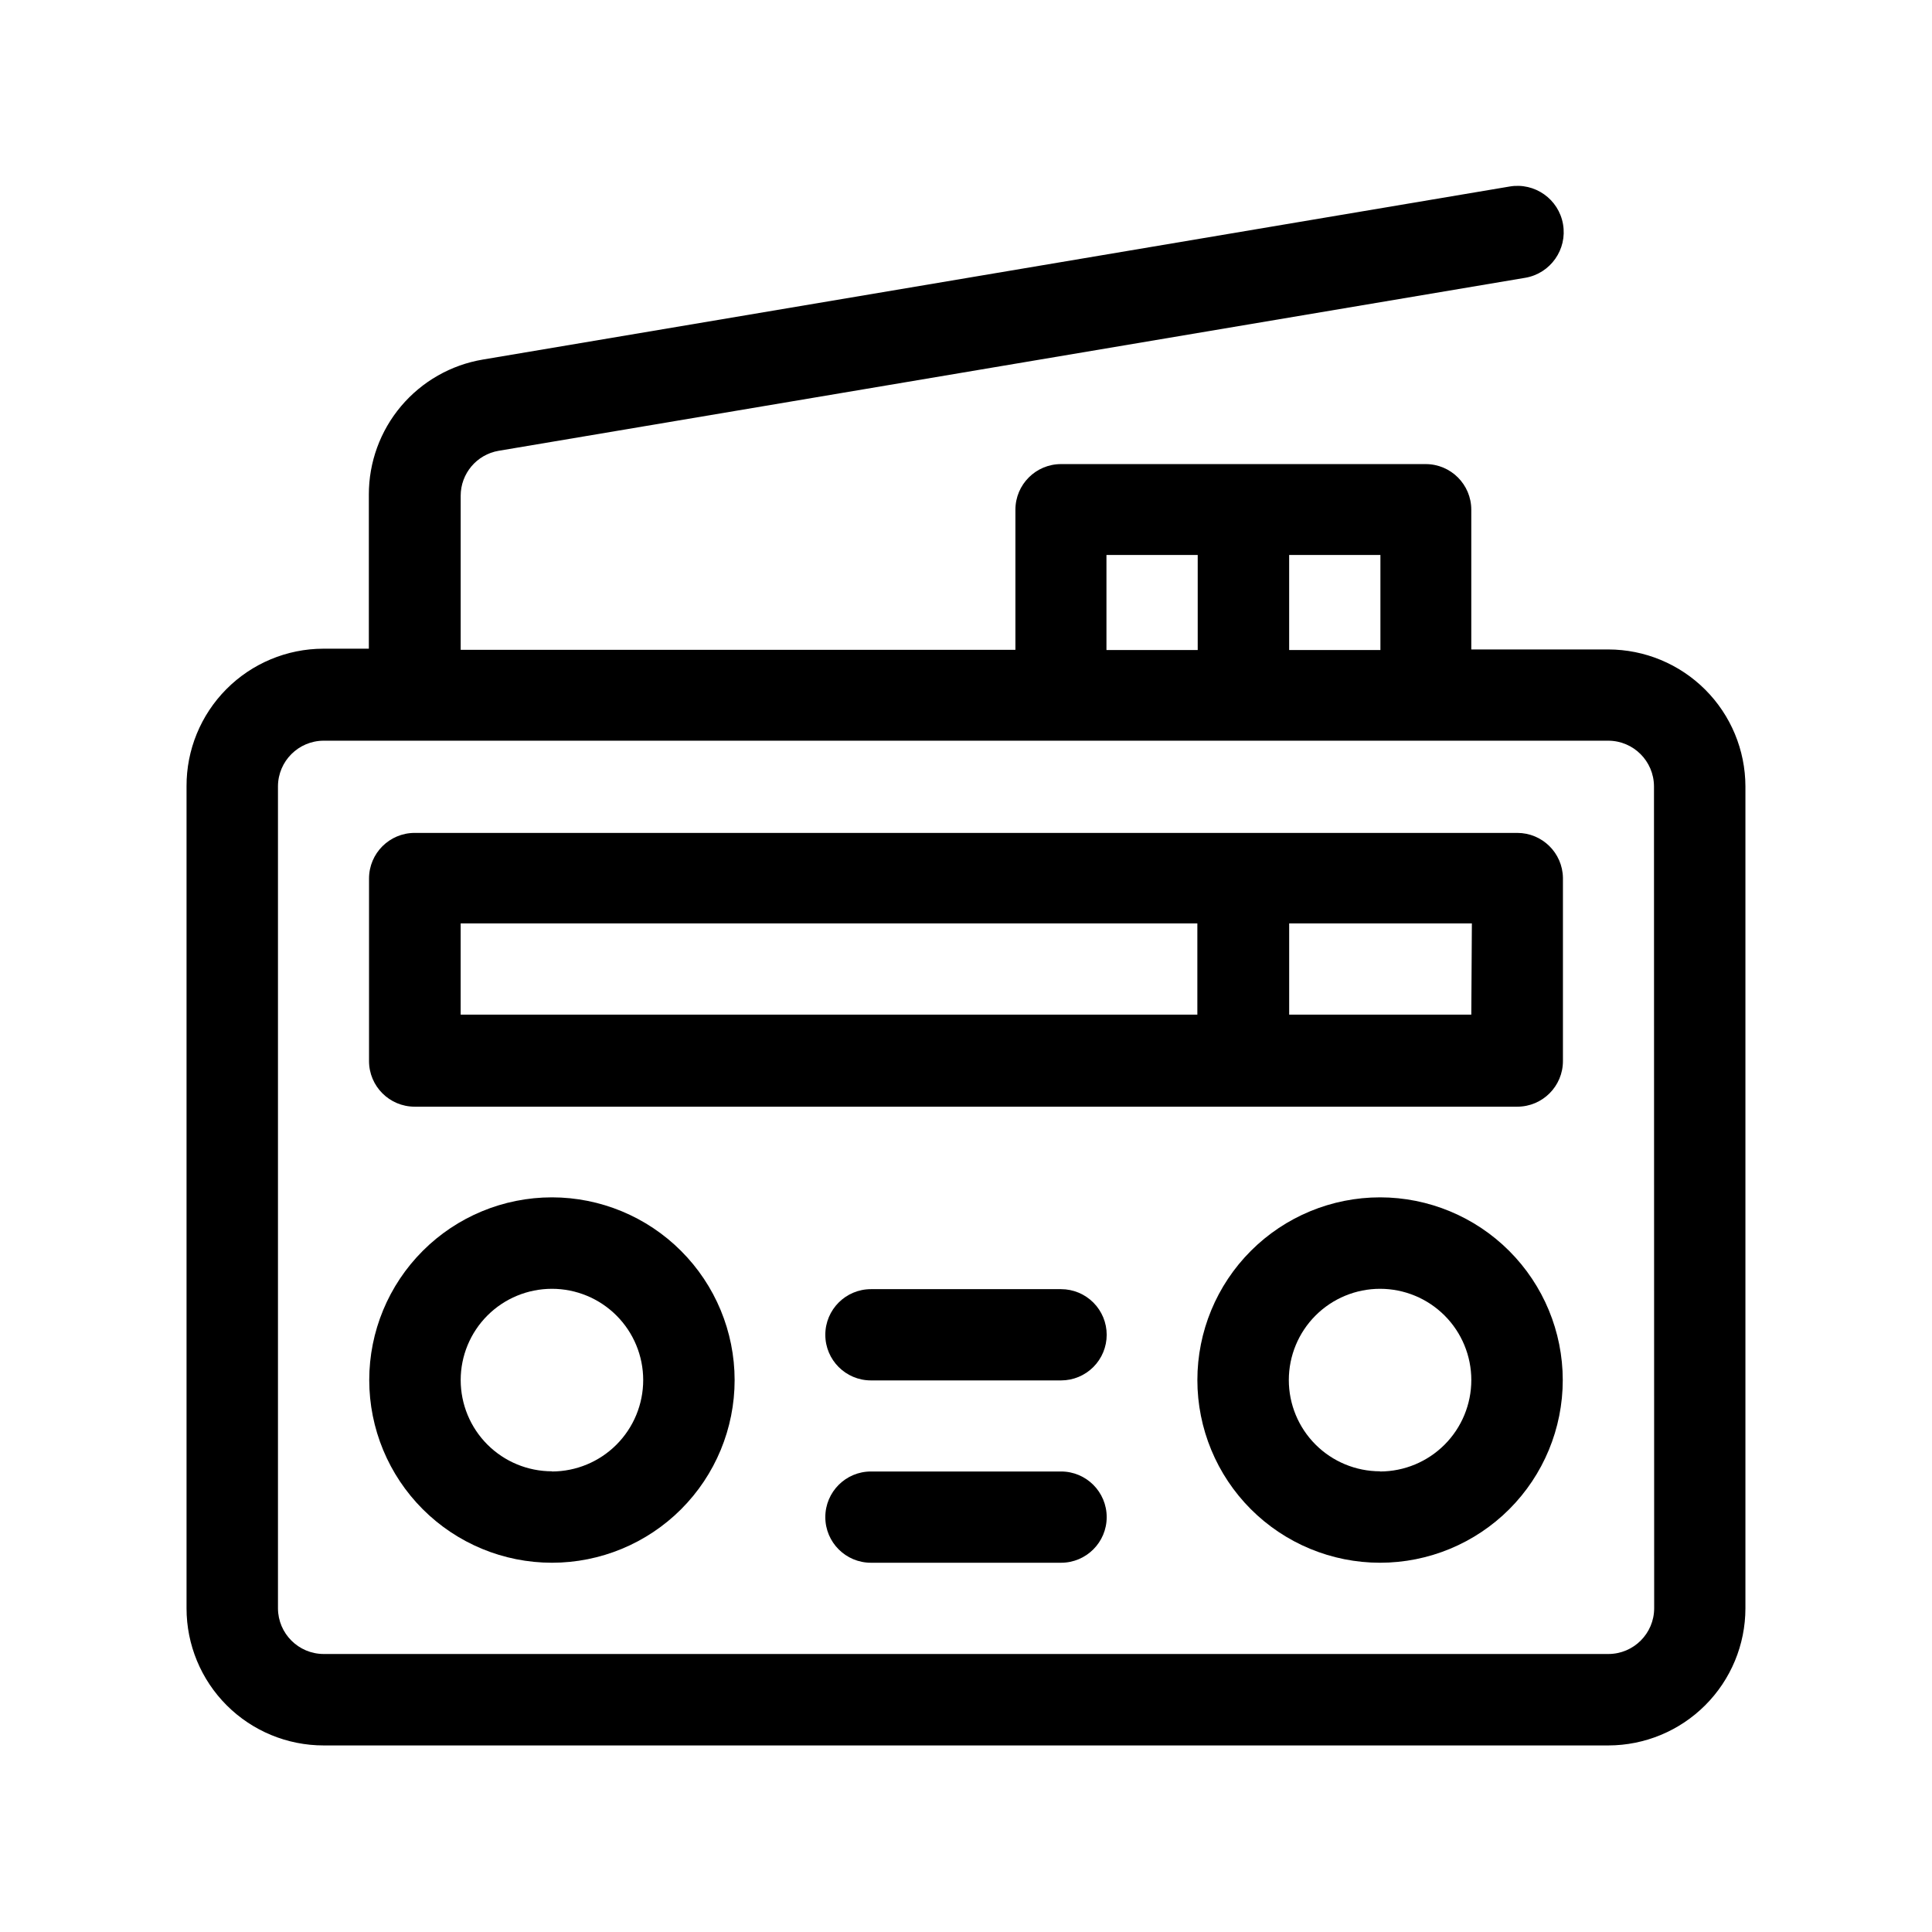
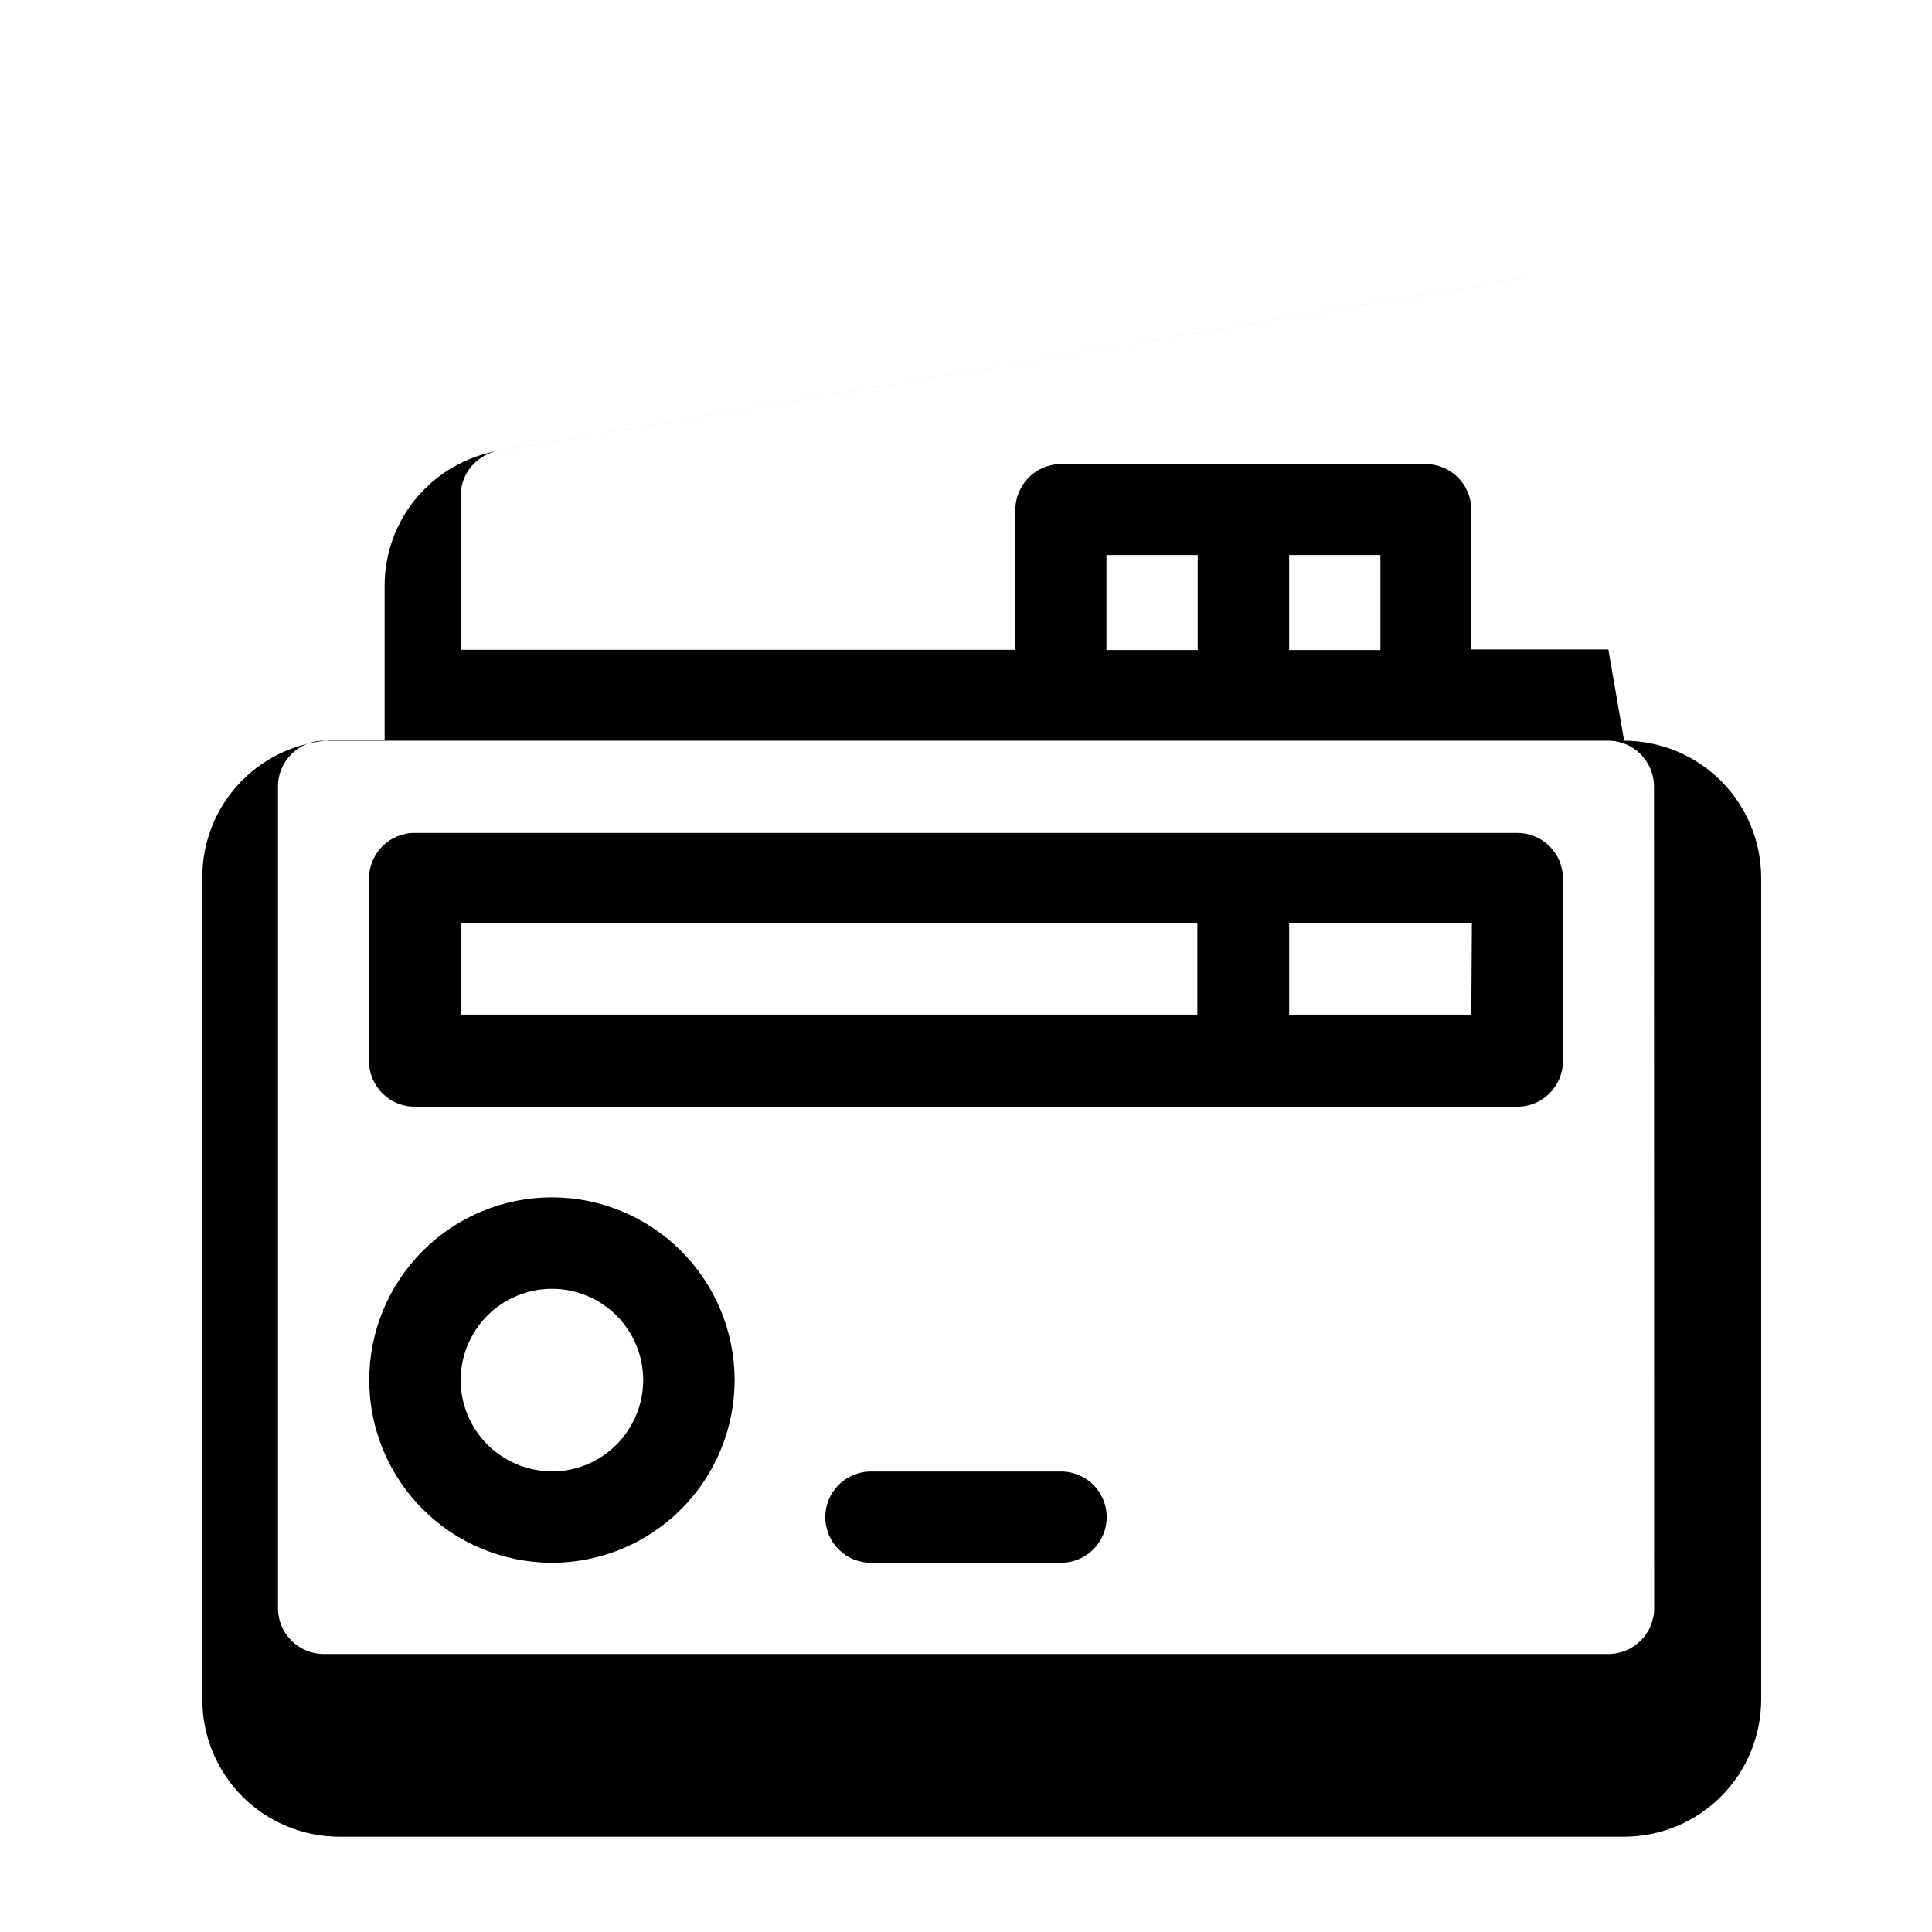
<svg xmlns="http://www.w3.org/2000/svg" fill="#000000" width="800px" height="800px" version="1.1" viewBox="144 144 512 512">
  <g fill-rule="evenodd">
-     <path d="m570.23 316.11h-36.324v-37.027c0-6.68-5.414-12.094-12.09-12.094h-96.633c-6.676 0-12.09 5.414-12.09 12.094v37.129h-147.01v-40.809c-0.008-5.906 4.25-10.957 10.078-11.941l272.06-45.848-0.004 0.004c6.68-1.156 11.156-7.508 10-14.184-1.152-6.68-7.504-11.156-14.18-10l-272.06 45.848c-8.465 1.418-16.152 5.801-21.688 12.359-5.539 6.562-8.562 14.875-8.543 23.461v40.809h-12.09c-9.641 0.023-18.879 3.887-25.672 10.727-6.797 6.844-10.594 16.105-10.551 25.746v217.85c0 9.637 3.824 18.875 10.637 25.688s16.055 10.637 25.688 10.637h340.47c9.633-0.012 18.863-3.844 25.672-10.652s10.641-16.039 10.652-25.672v-217.85c-0.023-9.621-3.863-18.84-10.668-25.637-6.809-6.797-16.035-10.621-25.656-10.637zm-84.59-25.039h24.184v25.191h-24.184zm-48.418 0h24.184v25.191h-24.184zm145.15 279.16c-0.027 6.668-5.426 12.066-12.094 12.094h-340.52c-6.668-0.027-12.062-5.426-12.094-12.094v-217.85c0.031-6.664 5.426-12.062 12.094-12.09h340.47c6.668 0.027 12.066 5.426 12.094 12.09z" />
+     <path d="m570.23 316.11h-36.324v-37.027c0-6.68-5.414-12.094-12.09-12.094h-96.633c-6.676 0-12.09 5.414-12.09 12.094v37.129h-147.01v-40.809c-0.008-5.906 4.25-10.957 10.078-11.941l272.06-45.848-0.004 0.004l-272.06 45.848c-8.465 1.418-16.152 5.801-21.688 12.359-5.539 6.562-8.562 14.875-8.543 23.461v40.809h-12.09c-9.641 0.023-18.879 3.887-25.672 10.727-6.797 6.844-10.594 16.105-10.551 25.746v217.85c0 9.637 3.824 18.875 10.637 25.688s16.055 10.637 25.688 10.637h340.47c9.633-0.012 18.863-3.844 25.672-10.652s10.641-16.039 10.652-25.672v-217.85c-0.023-9.621-3.863-18.84-10.668-25.637-6.809-6.797-16.035-10.621-25.656-10.637zm-84.59-25.039h24.184v25.191h-24.184zm-48.418 0h24.184v25.191h-24.184zm145.15 279.16c-0.027 6.668-5.426 12.066-12.094 12.094h-340.52c-6.668-0.027-12.062-5.426-12.094-12.094v-217.85c0.031-6.664 5.426-12.062 12.094-12.09h340.47c6.668 0.027 12.066 5.426 12.094 12.09z" />
    <path d="m290.27 461.31c-12.84 0-25.156 5.102-34.234 14.18-9.082 9.082-14.184 21.395-14.184 34.234 0 12.844 5.102 25.156 14.184 34.238 9.078 9.078 21.395 14.18 34.234 14.18 12.84 0 25.156-5.102 34.234-14.18 9.078-9.082 14.18-21.395 14.18-34.238-0.012-12.836-5.117-25.141-14.195-34.219-9.074-9.078-21.383-14.184-34.219-14.195zm0 72.598c-6.414 0-12.566-2.547-17.102-7.082-4.535-4.535-7.082-10.688-7.082-17.102 0-6.41 2.547-12.562 7.082-17.098 4.535-4.535 10.688-7.082 17.102-7.082 6.414 0 12.562 2.547 17.098 7.082 4.535 4.535 7.086 10.688 7.086 17.098 0 6.422-2.547 12.578-7.082 17.121-4.531 4.543-10.684 7.102-17.102 7.113z" />
-     <path d="m509.73 461.31c-12.84 0-25.152 5.102-34.234 14.18-9.078 9.082-14.18 21.395-14.18 34.234 0 12.844 5.102 25.156 14.18 34.238 9.082 9.078 21.395 14.18 34.234 14.18 12.844 0 25.156-5.102 34.238-14.18 9.078-9.082 14.18-21.395 14.18-34.238-0.012-12.836-5.117-25.141-14.195-34.219-9.078-9.078-21.383-14.184-34.223-14.195zm0 72.598c-6.41 0-12.562-2.547-17.098-7.082s-7.082-10.688-7.082-17.102c0-6.41 2.547-12.562 7.082-17.098s10.688-7.082 17.098-7.082c6.414 0 12.566 2.547 17.102 7.082s7.082 10.688 7.082 17.098c0 6.422-2.547 12.578-7.078 17.121-4.535 4.543-10.684 7.102-17.105 7.113z" />
-     <path d="m425.19 485.64h-50.379c-6.68 0-12.094 5.414-12.094 12.094 0 6.676 5.414 12.09 12.094 12.09h50.379c3.207 0 6.285-1.273 8.551-3.539 2.269-2.269 3.543-5.344 3.543-8.551s-1.273-6.281-3.543-8.551c-2.266-2.266-5.344-3.543-8.551-3.543z" />
    <path d="m425.19 533.96h-50.379c-6.68 0-12.094 5.414-12.094 12.094 0 6.676 5.414 12.09 12.094 12.09h50.379c6.68 0 12.094-5.414 12.094-12.09 0-6.68-5.414-12.094-12.094-12.094z" />
    <path d="m546.1 364.73h-292.21c-6.68 0-12.094 5.414-12.094 12.094v48.363c0 6.68 5.414 12.094 12.094 12.094h292.21c6.68 0 12.094-5.414 12.094-12.094v-48.566c-0.109-6.598-5.492-11.891-12.094-11.891zm-84.789 48.164h-195.23v-24.184l195.23 0.004v24.184zm72.598 0h-48.266v-24.184h48.418z" />
  </g>
</svg>